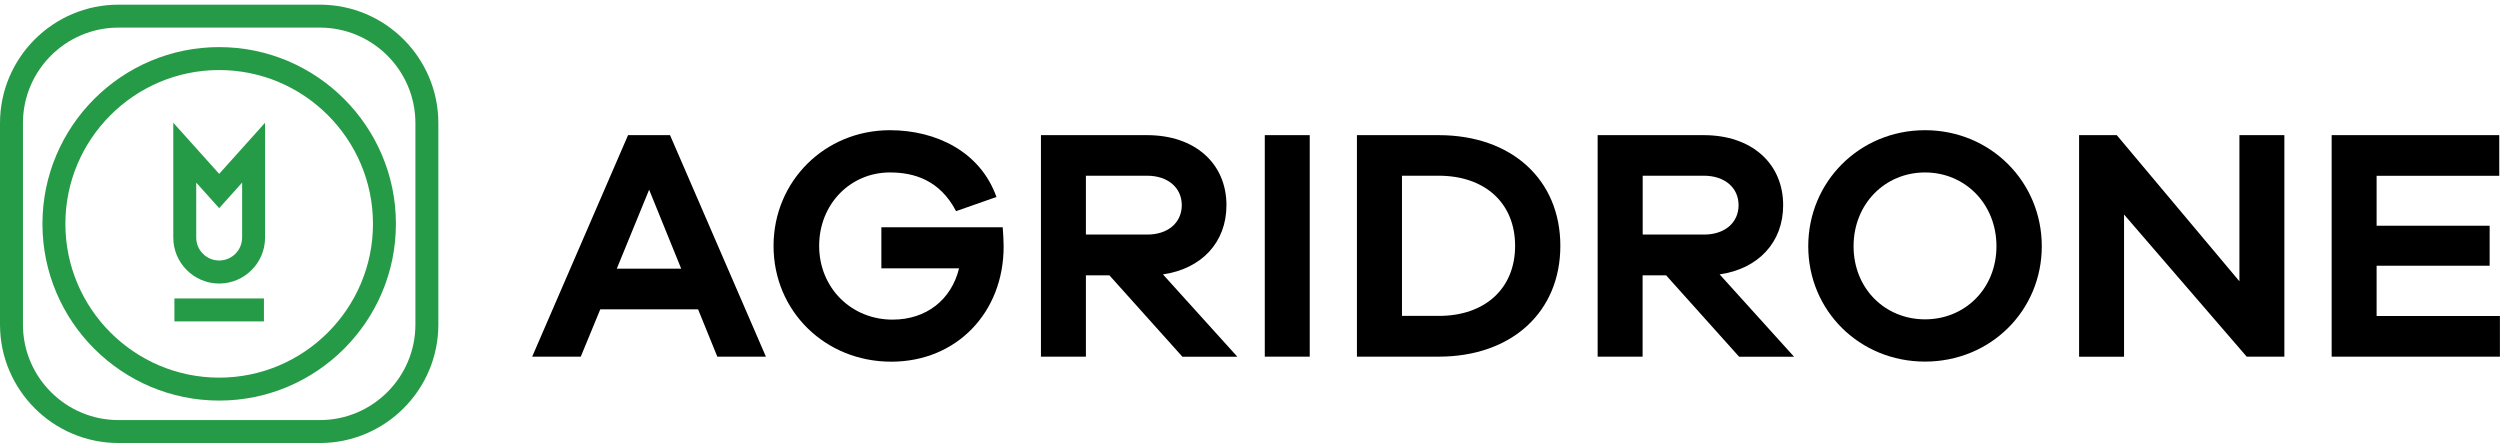
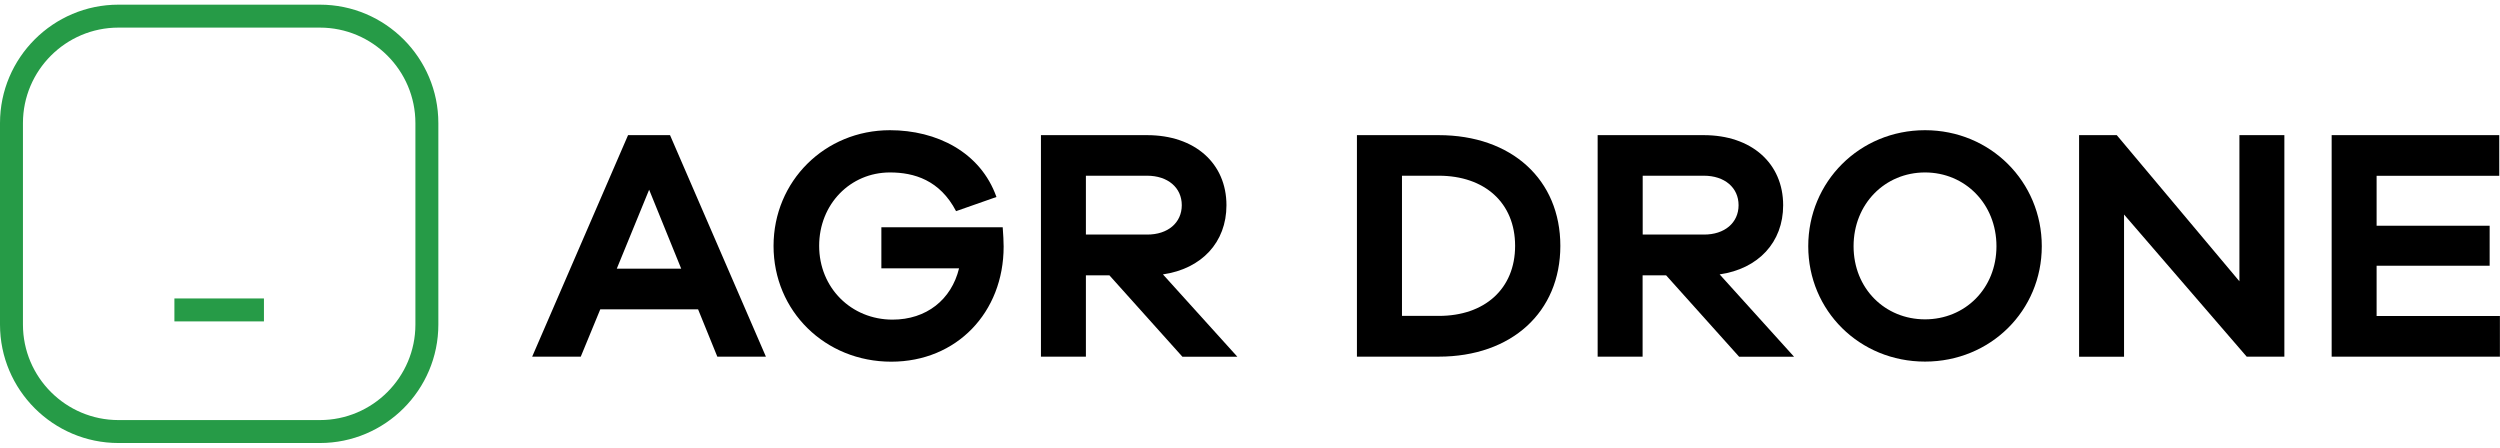
<svg xmlns="http://www.w3.org/2000/svg" version="1.1" id="Layer_1" x="0px" y="0px" viewBox="0 0 268.05 48" style="enable-background:new 0 0 268.05 48;" xml:space="preserve">
  <style type="text/css">
	.st0{fill:#269B47;}
</style>
  <g>
    <g>
      <g>
        <g>
          <g>
            <g>
              <path class="st0" d="M34.3,47.5H12.7C5.7,47.5,0,41.8,0,34.8V13.2C0,6.2,5.7,0.5,12.7,0.5H34.3C41.3,0.5,47,6.2,47,13.2V34.8        C47,41.8,41.3,47.5,34.3,47.5z M12.7,2.96c-5.65,0-10.24,4.6-10.24,10.24V34.8c0,5.65,4.6,10.24,10.24,10.24H34.3        c5.65,0,10.24-4.6,10.24-10.24V13.2c0-5.65-4.6-10.24-10.24-10.24H12.7z" />
            </g>
            <g>
-               <path class="st0" d="M23.5,42.95c-10.45,0-18.95-8.5-18.95-18.95S13.05,5.05,23.5,5.05S42.45,13.55,42.45,24        S33.95,42.95,23.5,42.95z M23.5,7.51c-9.09,0-16.49,7.4-16.49,16.49s7.4,16.49,16.49,16.49S39.99,33.09,39.99,24        S32.59,7.51,23.5,7.51z" />
-             </g>
+               </g>
            <g>
-               <path class="st0" d="M23.5,30.4c-2.71,0-4.92-2.21-4.92-4.92V13.16l4.92,5.48l4.92-5.48v12.32        C28.42,28.19,26.21,30.4,23.5,30.4z M21.04,19.58v5.89c0,1.36,1.1,2.46,2.46,2.46s2.46-1.1,2.46-2.46v-5.89l-2.46,2.74        L21.04,19.58z" />
-             </g>
+               </g>
            <g>
              <rect x="18.7" y="32" class="st0" width="9.6" height="2.46" />
            </g>
          </g>
        </g>
      </g>
    </g>
    <g>
      <path d="M74.85,33.17H64.36l-2.09,5.07h-5.21l10.28-23.75h4.5l10.28,23.75h-5.21L74.85,33.17z M66.13,28.81h6.91l-3.44-8.47    L66.13,28.81z" />
      <path d="M107.61,26.44c0,7.05-5.03,12.34-12.05,12.34c-7.09,0-12.62-5.42-12.62-12.41c0-6.95,5.5-12.41,12.48-12.41    c5,0,9.71,2.34,11.42,7.16l-4.33,1.52c-1.74-3.33-4.5-4.15-7.09-4.15c-4.25,0-7.59,3.4-7.59,7.87c0,4.5,3.44,7.91,7.87,7.91    c3.62,0,6.31-2.13,7.13-5.5h-8.33v-4.4h13.01C107.57,25.19,107.61,25.87,107.61,26.44z" />
      <path d="M118.95,29.52h-2.52v8.72h-4.82V14.49h11.38c5.11,0,8.51,3.01,8.51,7.52c0,3.97-2.66,6.81-6.81,7.41l7.98,8.83h-5.89    L118.95,29.52z M126.71,22c0-1.88-1.49-3.16-3.72-3.16h-6.56v6.31h6.56C125.22,25.16,126.71,23.88,126.71,22z" />
-       <path d="M135.61,14.49h4.82v23.75h-4.82V14.49z" />
      <path d="M167.3,26.36c0,7.09-5.21,11.88-13.05,11.88h-8.76V14.49h8.76C162.09,14.49,167.3,19.27,167.3,26.36z M162.45,26.36    c0-4.61-3.26-7.52-8.19-7.52h-3.94v15.03h3.94C159.18,33.88,162.45,30.97,162.45,26.36z" />
      <path d="M178.64,29.52h-2.52v8.72h-4.82V14.49h11.38c5.11,0,8.51,3.01,8.51,7.52c0,3.97-2.66,6.81-6.81,7.41l7.98,8.83h-5.89    L178.64,29.52z M186.41,22c0-1.88-1.49-3.16-3.72-3.16h-6.56v6.31h6.56C184.92,25.16,186.41,23.88,186.41,22z" />
      <path d="M218.92,26.4c0,6.91-5.5,12.37-12.52,12.37s-12.52-5.46-12.52-12.37c0-6.91,5.5-12.44,12.52-12.44    S218.92,19.49,218.92,26.4z M214.06,26.4c0-4.54-3.37-7.91-7.66-7.91c-4.29,0-7.66,3.37-7.66,7.91s3.37,7.84,7.66,7.84    C210.69,34.24,214.06,30.94,214.06,26.4z" />
      <path d="M240.89,38.24L227.74,23v15.25h-4.82V14.49h4.04l13.15,15.67V14.49h4.82v23.75H240.89z" />
      <path d="M250,38.24V14.49h17.97v4.36h-13.15v5.35h12.12v4.29h-12.12v5.39h13.22v4.36H250z" />
    </g>
  </g>
</svg>